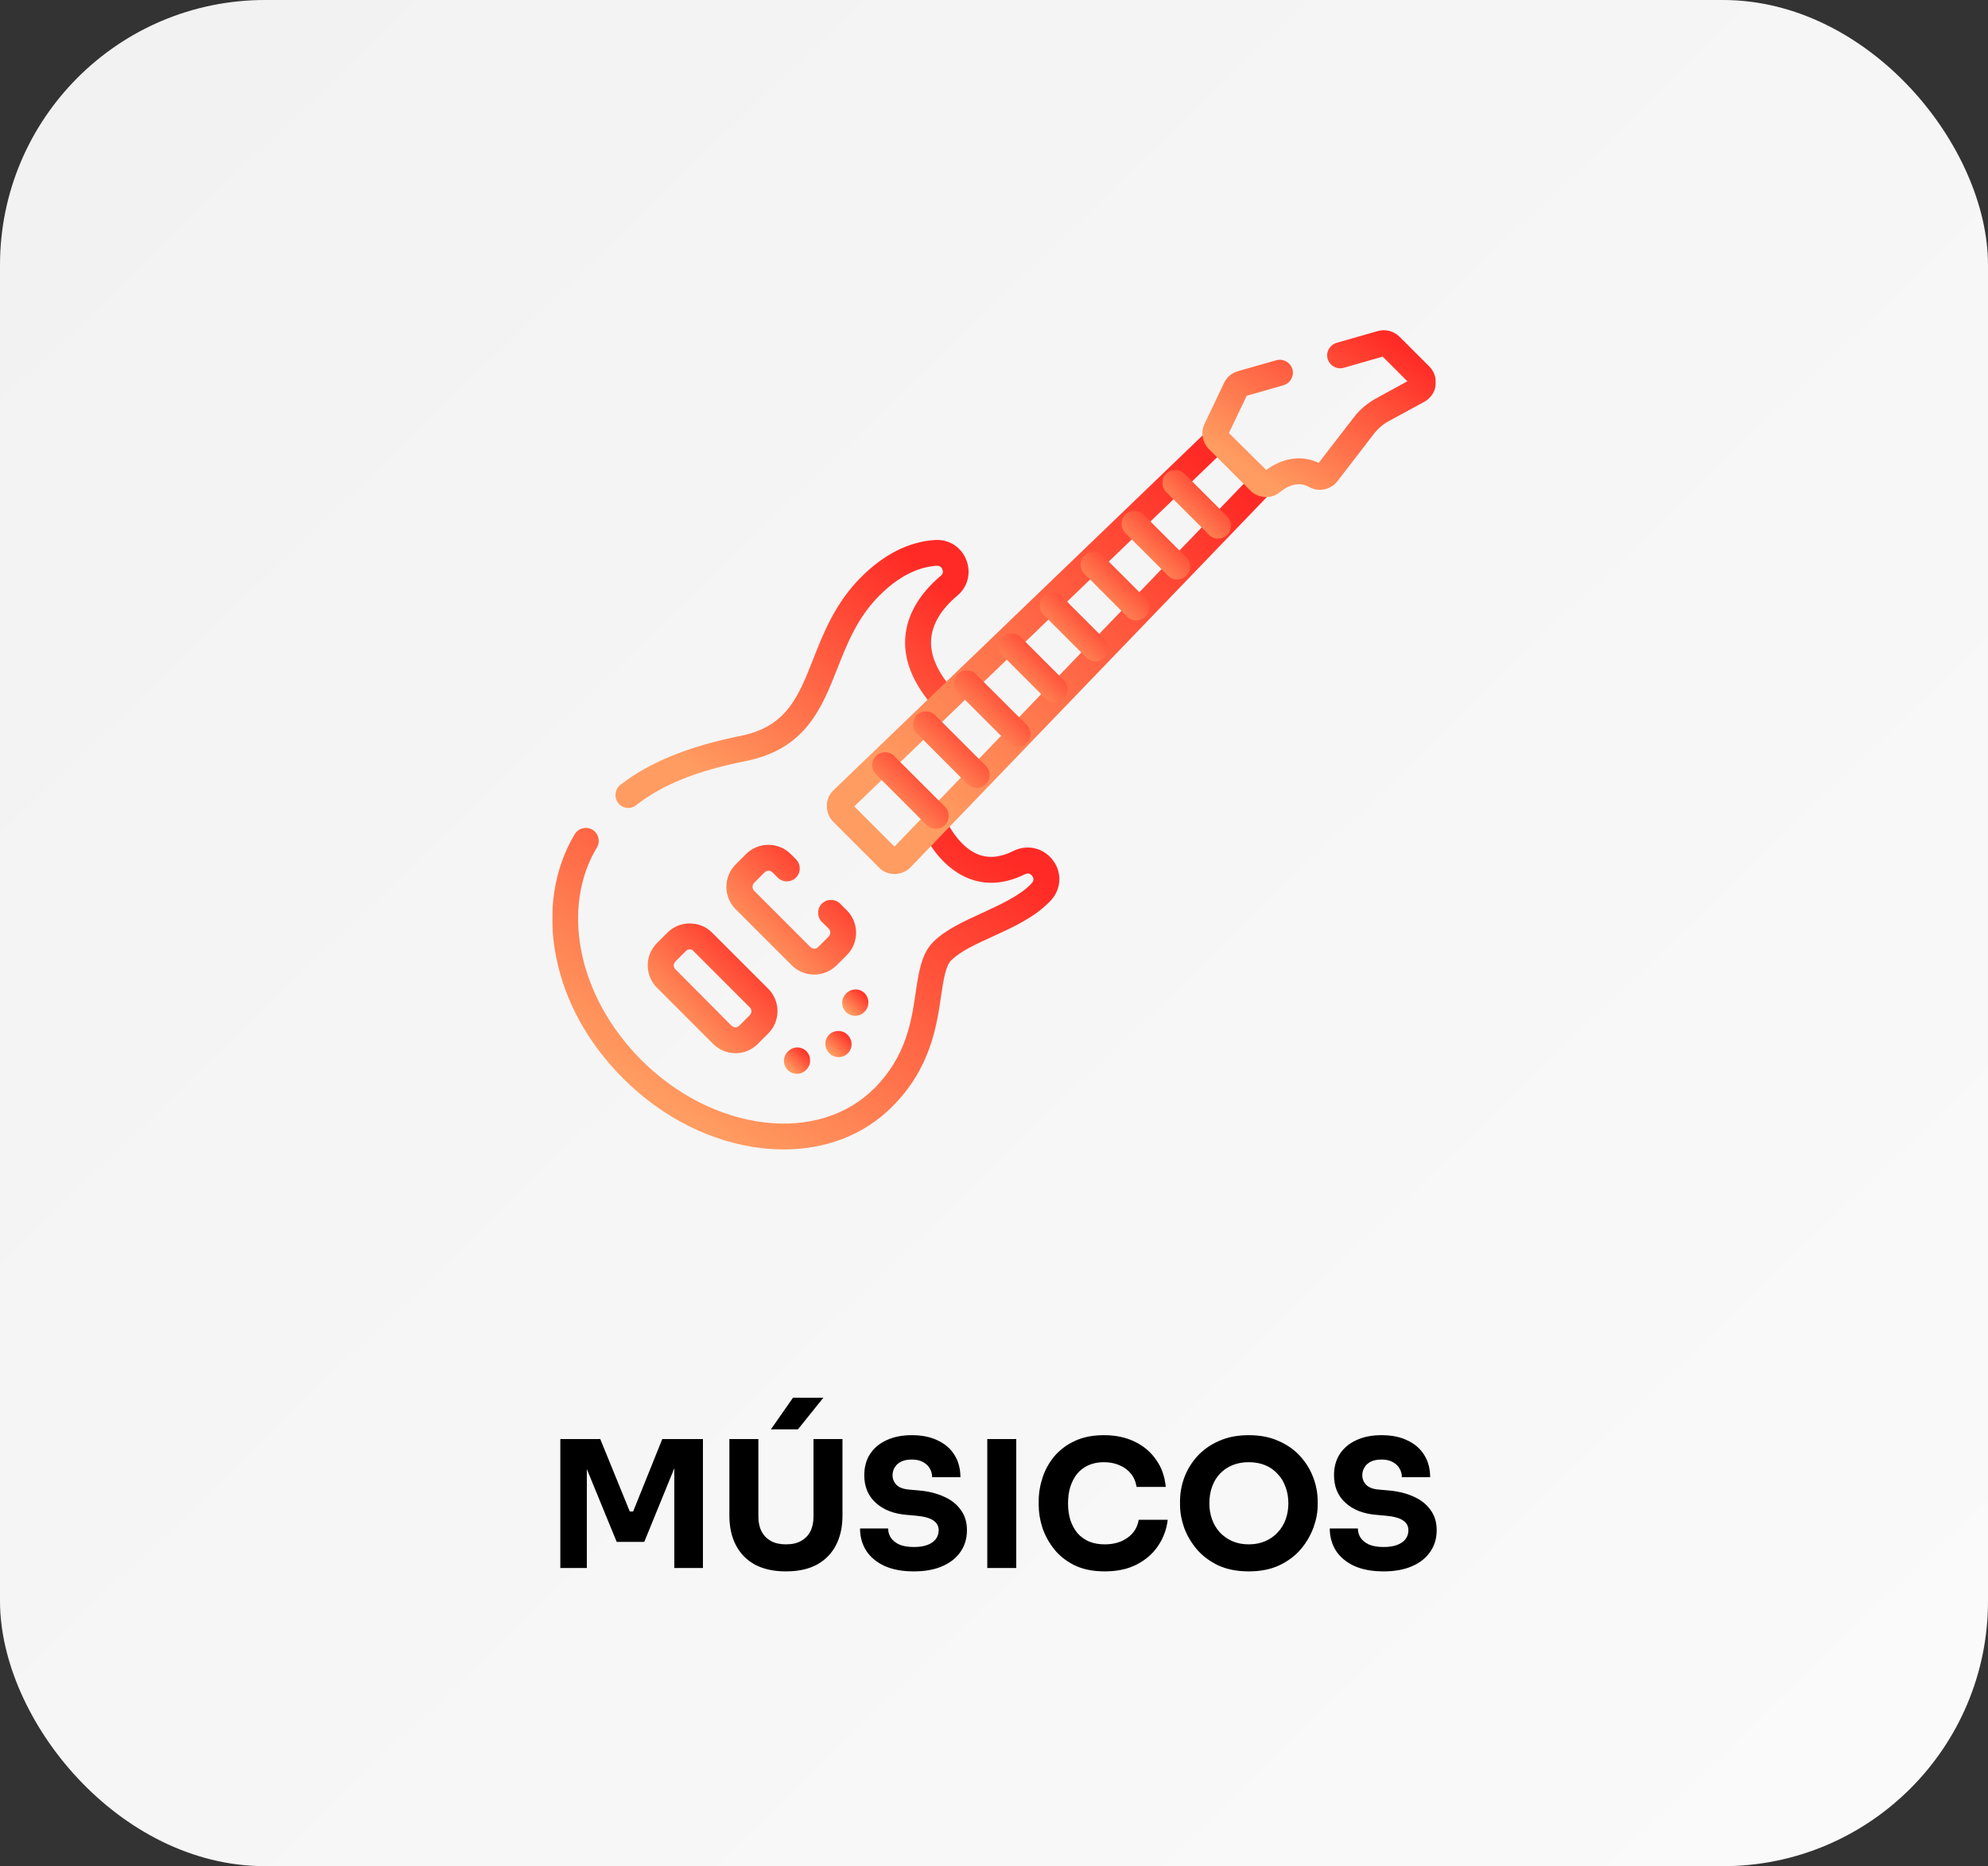
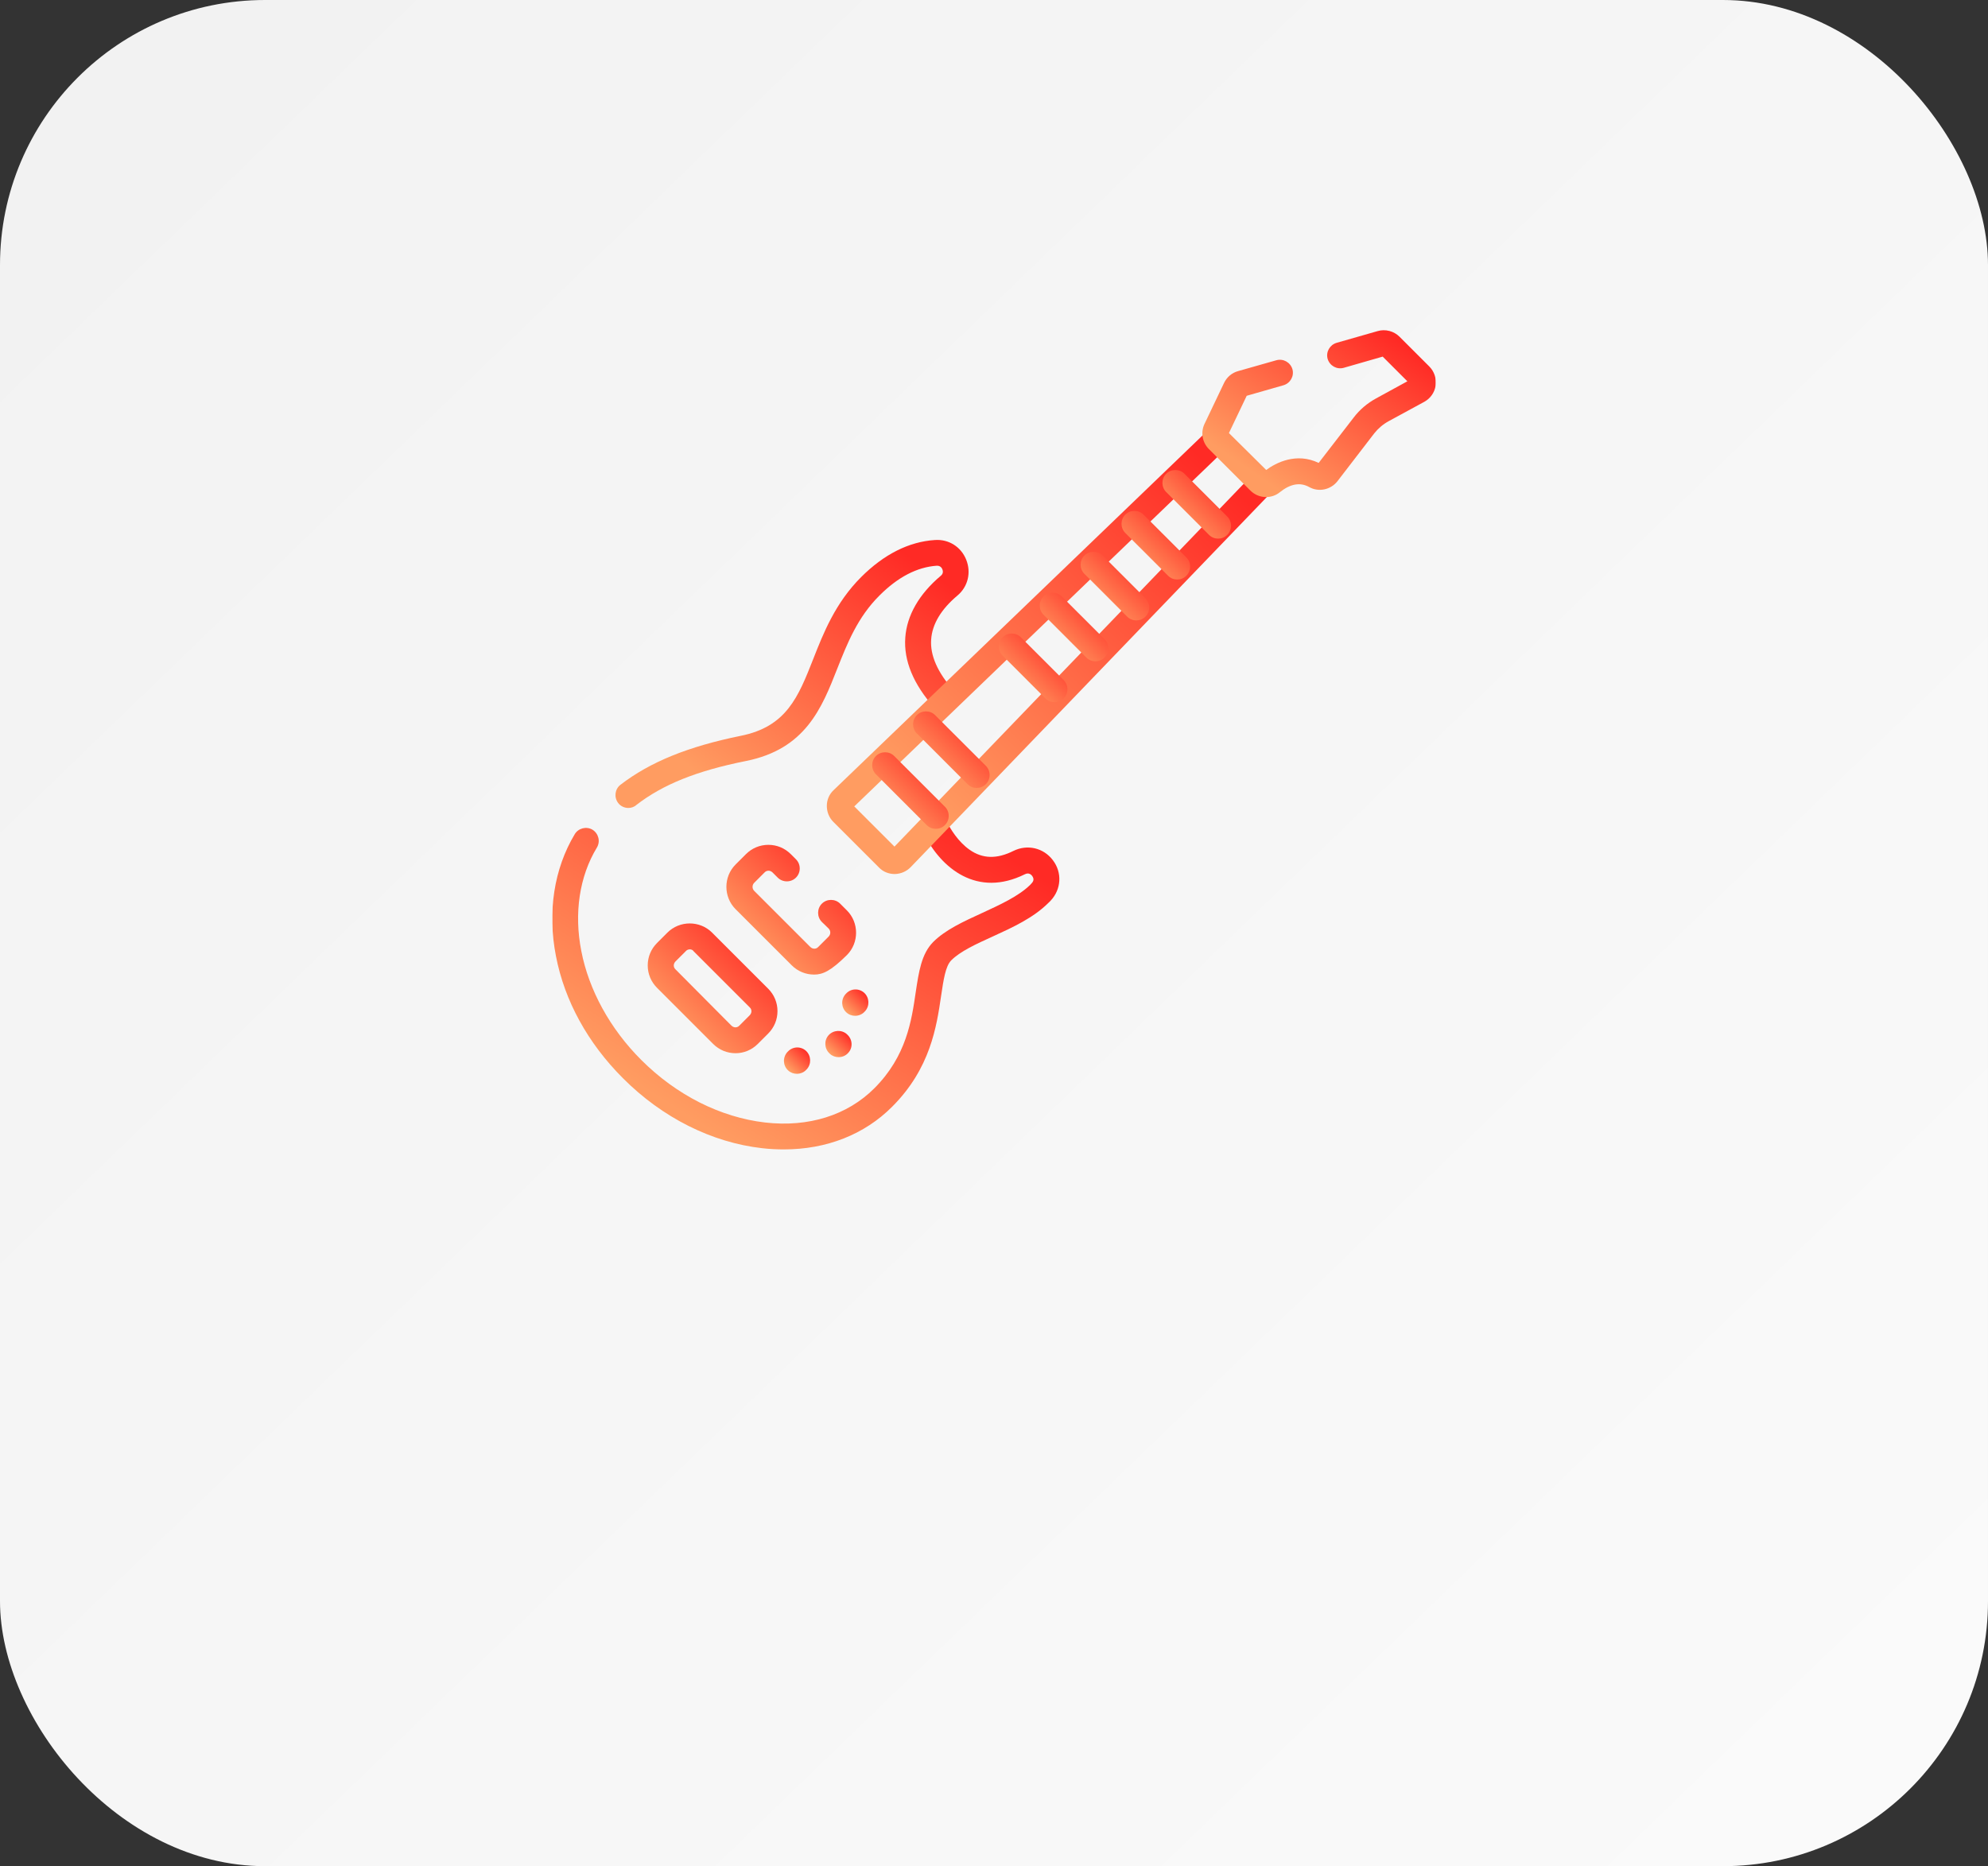
<svg xmlns="http://www.w3.org/2000/svg" width="180" height="169" viewBox="0 0 180 169" fill="none">
  <rect x="0" y="0" width="180" height="169" fill="#333333" stroke="none" />
  <rect width="180" height="169" rx="24" fill="url(#paint0_linear_647_413)" />
-   <path d="M50.734 142V130.32H54.35L57.022 136.88H57.326L59.966 130.32H63.646V142H61.054V132.032L61.422 132.064L58.334 139.632H55.838L52.734 132.064L53.134 132.032V142H50.734ZM71.161 142.304C70.062 142.304 69.129 142.101 68.361 141.696C67.604 141.28 67.028 140.693 66.633 139.936C66.239 139.179 66.041 138.283 66.041 137.248V130.32H68.665V137.344C68.665 137.856 68.761 138.304 68.953 138.688C69.156 139.061 69.439 139.349 69.801 139.552C70.174 139.755 70.628 139.856 71.161 139.856C71.705 139.856 72.159 139.755 72.521 139.552C72.894 139.349 73.177 139.061 73.369 138.688C73.561 138.315 73.657 137.867 73.657 137.344V130.32H76.281V137.248C76.281 138.283 76.084 139.179 75.689 139.936C75.294 140.693 74.719 141.28 73.961 141.696C73.204 142.101 72.27 142.304 71.161 142.304ZM69.801 129.44L71.801 126.576H74.553L72.249 129.44H69.801ZM82.751 142.304C81.695 142.304 80.804 142.139 80.079 141.808C79.354 141.467 78.804 141.008 78.431 140.432C78.058 139.845 77.871 139.173 77.871 138.416H80.415C80.415 138.715 80.495 138.992 80.655 139.248C80.826 139.504 81.082 139.712 81.423 139.872C81.764 140.021 82.207 140.096 82.751 140.096C83.242 140.096 83.652 140.032 83.983 139.904C84.314 139.776 84.564 139.6 84.735 139.376C84.906 139.141 84.991 138.875 84.991 138.576C84.991 138.203 84.831 137.909 84.511 137.696C84.191 137.472 83.674 137.328 82.959 137.264L82.079 137.184C80.916 137.088 79.988 136.725 79.295 136.096C78.602 135.467 78.255 134.635 78.255 133.6C78.255 132.853 78.431 132.208 78.783 131.664C79.146 131.12 79.647 130.704 80.287 130.416C80.927 130.117 81.684 129.968 82.559 129.968C83.476 129.968 84.26 130.128 84.911 130.448C85.572 130.757 86.079 131.2 86.431 131.776C86.783 132.341 86.959 133.008 86.959 133.776H84.399C84.399 133.488 84.33 133.227 84.191 132.992C84.052 132.747 83.844 132.549 83.567 132.4C83.3 132.251 82.964 132.176 82.559 132.176C82.175 132.176 81.85 132.24 81.583 132.368C81.327 132.496 81.135 132.672 81.007 132.896C80.879 133.109 80.815 133.344 80.815 133.6C80.815 133.931 80.932 134.219 81.167 134.464C81.402 134.709 81.786 134.853 82.319 134.896L83.215 134.976C84.068 135.051 84.82 135.237 85.471 135.536C86.122 135.824 86.628 136.224 86.991 136.736C87.364 137.237 87.551 137.851 87.551 138.576C87.551 139.323 87.354 139.979 86.959 140.544C86.575 141.099 86.026 141.531 85.311 141.84C84.596 142.149 83.743 142.304 82.751 142.304ZM89.391 142V130.32H92.015V142H89.391ZM100.031 142.304C98.975 142.304 98.069 142.123 97.311 141.76C96.554 141.387 95.935 140.901 95.455 140.304C94.975 139.696 94.618 139.045 94.383 138.352C94.159 137.648 94.047 136.965 94.047 136.304V135.952C94.047 135.227 94.165 134.512 94.399 133.808C94.634 133.093 94.991 132.448 95.471 131.872C95.962 131.296 96.575 130.837 97.311 130.496C98.058 130.144 98.938 129.968 99.951 129.968C101.007 129.968 101.941 130.165 102.751 130.56C103.562 130.955 104.207 131.504 104.687 132.208C105.178 132.901 105.466 133.717 105.551 134.656H102.911C102.837 134.187 102.666 133.787 102.399 133.456C102.133 133.125 101.786 132.869 101.359 132.688C100.943 132.507 100.474 132.416 99.951 132.416C99.429 132.416 98.965 132.507 98.559 132.688C98.154 132.869 97.813 133.125 97.535 133.456C97.269 133.787 97.061 134.181 96.911 134.64C96.773 135.088 96.703 135.589 96.703 136.144C96.703 136.688 96.773 137.189 96.911 137.648C97.061 138.096 97.274 138.491 97.551 138.832C97.839 139.163 98.191 139.419 98.607 139.6C99.023 139.771 99.498 139.856 100.031 139.856C100.842 139.856 101.525 139.659 102.079 139.264C102.645 138.869 102.986 138.325 103.103 137.632H105.727C105.631 138.485 105.343 139.269 104.863 139.984C104.394 140.688 103.749 141.253 102.927 141.68C102.117 142.096 101.151 142.304 100.031 142.304ZM113.068 142.304C112.012 142.304 111.09 142.123 110.3 141.76C109.522 141.387 108.876 140.901 108.364 140.304C107.852 139.696 107.468 139.04 107.212 138.336C106.967 137.632 106.844 136.955 106.844 136.304V135.952C106.844 135.227 106.972 134.512 107.228 133.808C107.495 133.093 107.89 132.448 108.412 131.872C108.935 131.296 109.586 130.837 110.364 130.496C111.143 130.144 112.044 129.968 113.068 129.968C114.092 129.968 114.994 130.144 115.772 130.496C116.551 130.837 117.202 131.296 117.724 131.872C118.247 132.448 118.642 133.093 118.908 133.808C119.175 134.512 119.308 135.227 119.308 135.952V136.304C119.308 136.955 119.18 137.632 118.924 138.336C118.668 139.04 118.284 139.696 117.772 140.304C117.26 140.901 116.61 141.387 115.82 141.76C115.042 142.123 114.124 142.304 113.068 142.304ZM113.068 139.856C113.623 139.856 114.119 139.76 114.556 139.568C115.004 139.376 115.383 139.109 115.692 138.768C116.012 138.427 116.252 138.032 116.412 137.584C116.572 137.136 116.652 136.656 116.652 136.144C116.652 135.6 116.567 135.104 116.396 134.656C116.236 134.197 115.996 133.803 115.676 133.472C115.367 133.131 114.994 132.869 114.556 132.688C114.119 132.507 113.623 132.416 113.068 132.416C112.514 132.416 112.018 132.507 111.58 132.688C111.143 132.869 110.764 133.131 110.444 133.472C110.135 133.803 109.9 134.197 109.74 134.656C109.58 135.104 109.5 135.6 109.5 136.144C109.5 136.656 109.58 137.136 109.74 137.584C109.9 138.032 110.135 138.427 110.444 138.768C110.764 139.109 111.143 139.376 111.58 139.568C112.018 139.76 112.514 139.856 113.068 139.856ZM125.282 142.304C124.226 142.304 123.336 142.139 122.61 141.808C121.885 141.467 121.336 141.008 120.962 140.432C120.589 139.845 120.402 139.173 120.402 138.416H122.946C122.946 138.715 123.026 138.992 123.186 139.248C123.357 139.504 123.613 139.712 123.954 139.872C124.296 140.021 124.738 140.096 125.282 140.096C125.773 140.096 126.184 140.032 126.514 139.904C126.845 139.776 127.096 139.6 127.266 139.376C127.437 139.141 127.522 138.875 127.522 138.576C127.522 138.203 127.362 137.909 127.042 137.696C126.722 137.472 126.205 137.328 125.49 137.264L124.61 137.184C123.448 137.088 122.52 136.725 121.826 136.096C121.133 135.467 120.786 134.635 120.786 133.6C120.786 132.853 120.962 132.208 121.314 131.664C121.677 131.12 122.178 130.704 122.818 130.416C123.458 130.117 124.216 129.968 125.09 129.968C126.008 129.968 126.792 130.128 127.442 130.448C128.104 130.757 128.61 131.2 128.962 131.776C129.314 132.341 129.49 133.008 129.49 133.776H126.93C126.93 133.488 126.861 133.227 126.722 132.992C126.584 132.747 126.376 132.549 126.098 132.4C125.832 132.251 125.496 132.176 125.09 132.176C124.706 132.176 124.381 132.24 124.114 132.368C123.858 132.496 123.666 132.672 123.538 132.896C123.41 133.109 123.346 133.344 123.346 133.6C123.346 133.931 123.464 134.219 123.698 134.464C123.933 134.709 124.317 134.853 124.85 134.896L125.746 134.976C126.6 135.051 127.352 135.237 128.002 135.536C128.653 135.824 129.16 136.224 129.522 136.736C129.896 137.237 130.082 137.851 130.082 138.576C130.082 139.323 129.885 139.979 129.49 140.544C129.106 141.099 128.557 141.531 127.842 141.84C127.128 142.149 126.274 142.304 125.282 142.304Z" fill="black" />
  <g clip-path="url(#clip0_647_413)">
    <mask id="mask0_647_413" style="mask-type:luminance" maskUnits="userSpaceOnUse" x="36" y="13" width="108" height="108">
      <path d="M143.339 120.324H36.672V13.657H143.339V120.324Z" fill="white" />
    </mask>
    <g mask="url(#mask0_647_413)">
      <path d="M56.891 73.168C56.547 73.168 56.188 73.012 55.969 72.715C55.579 72.2 55.672 71.465 56.172 71.075C58.844 69.012 62.297 67.606 67.062 66.637C71.218 65.809 72.281 63.106 73.625 59.7C74.562 57.31 75.64 54.591 77.968 52.263C80.031 50.201 82.28 49.06 84.64 48.904C85.89 48.81 87.014 49.513 87.483 50.685C87.952 51.857 87.639 53.138 86.686 53.935C85.202 55.185 84.405 56.529 84.311 57.904C84.202 59.341 84.89 60.903 86.343 62.528C86.78 63.013 86.733 63.747 86.249 64.184C85.765 64.622 85.03 64.575 84.593 64.091C82.702 61.966 81.812 59.825 81.968 57.732C82.109 55.732 83.218 53.794 85.186 52.138C85.436 51.935 85.374 51.685 85.327 51.56C85.28 51.435 85.14 51.216 84.811 51.232C83.03 51.357 81.296 52.263 79.64 53.919C77.64 55.904 76.718 58.263 75.812 60.544C74.406 64.122 72.937 67.841 67.531 68.918C63.078 69.809 60.016 71.043 57.61 72.903C57.407 73.09 57.141 73.168 56.891 73.168Z" fill="url(#paint1_linear_647_413)" />
      <path d="M70.975 104.09C70.335 104.09 69.679 104.059 69.007 103.981C64.445 103.465 59.96 101.215 56.398 97.637C53.226 94.465 51.117 90.638 50.336 86.575C49.555 82.575 50.164 78.669 52.039 75.544C52.367 74.998 53.086 74.81 53.648 75.138C54.195 75.482 54.382 76.201 54.039 76.763C52.461 79.372 51.961 82.7 52.633 86.122C53.32 89.669 55.242 93.169 58.054 95.981C61.257 99.184 65.241 101.184 69.272 101.653C73.21 102.106 76.725 100.996 79.162 98.559C82.069 95.653 82.537 92.434 82.912 89.856C83.194 87.997 83.428 86.388 84.49 85.31C85.6 84.2 87.209 83.466 88.912 82.685C90.537 81.935 92.224 81.169 93.287 80.122C93.334 80.076 93.38 80.029 93.427 79.966C93.662 79.716 93.568 79.482 93.459 79.326C93.365 79.201 93.146 78.997 92.802 79.169C88.49 81.31 85.225 78.669 83.631 75.466C83.334 74.888 83.569 74.185 84.147 73.888C84.725 73.591 85.428 73.826 85.725 74.404C86.037 75.044 86.74 76.216 87.787 76.951C88.959 77.779 90.256 77.81 91.756 77.06C93.021 76.435 94.49 76.779 95.334 77.904C96.177 79.013 96.099 80.513 95.146 81.544C95.084 81.622 95.005 81.685 94.927 81.763C93.568 83.122 91.693 83.982 89.881 84.81C88.365 85.497 86.943 86.153 86.131 86.966C85.6 87.497 85.428 88.747 85.209 90.2C84.803 92.966 84.24 96.762 80.787 100.215C78.272 102.746 74.835 104.09 70.975 104.09Z" fill="url(#paint2_linear_647_413)" />
      <path d="M81.004 79.152C80.473 79.152 79.957 78.949 79.582 78.558L75.457 74.434C75.067 74.043 74.864 73.528 74.864 72.981C74.864 72.434 75.082 71.918 75.489 71.543L109.221 39.107C109.69 38.654 110.424 38.67 110.877 39.139C111.33 39.607 111.315 40.342 110.846 40.795L77.348 73.028L80.988 76.668L113.362 43.029C113.815 42.56 114.549 42.545 115.018 42.998C115.487 43.451 115.502 44.185 115.049 44.654L82.457 78.527C82.082 78.918 81.566 79.137 81.019 79.152C81.019 79.152 81.019 79.152 81.004 79.152Z" fill="url(#paint3_linear_647_413)" />
      <path d="M66.6 95.379C65.834 95.379 65.115 95.083 64.568 94.536L59.491 89.458C58.944 88.911 58.647 88.192 58.647 87.427C58.647 86.661 58.944 85.942 59.491 85.396L60.428 84.458C61.537 83.349 63.365 83.349 64.475 84.458L69.553 89.536C70.099 90.083 70.396 90.802 70.396 91.567C70.396 92.333 70.099 93.052 69.553 93.598L68.615 94.536C68.068 95.083 67.35 95.379 66.6 95.379ZM62.459 85.974C62.334 85.974 62.194 86.021 62.1 86.13L61.162 87.067C61.037 87.192 61.006 87.349 61.006 87.427C61.006 87.505 61.022 87.661 61.162 87.786L66.225 92.88C66.35 93.005 66.506 93.036 66.584 93.036C66.662 93.036 66.818 93.02 66.943 92.88L67.881 91.942C68.006 91.817 68.037 91.661 68.037 91.583C68.037 91.505 68.021 91.349 67.881 91.224L62.803 86.146C62.725 86.021 62.584 85.974 62.459 85.974Z" fill="url(#paint4_linear_647_413)" />
-       <path d="M73.711 88.257C72.946 88.257 72.227 87.96 71.68 87.413L66.602 82.335C65.493 81.226 65.493 79.398 66.602 78.289L67.54 77.351C68.087 76.805 68.805 76.508 69.571 76.508C70.336 76.508 71.055 76.805 71.602 77.351L72.071 77.82C72.524 78.273 72.524 79.023 72.071 79.476C71.618 79.929 70.868 79.929 70.415 79.476L69.946 79.007C69.821 78.882 69.665 78.851 69.587 78.851C69.508 78.851 69.352 78.867 69.227 79.007L68.29 79.945C68.087 80.148 68.087 80.476 68.29 80.679L73.368 85.757C73.493 85.882 73.649 85.913 73.727 85.913C73.805 85.913 73.961 85.898 74.086 85.757L75.024 84.82C75.227 84.617 75.227 84.288 75.024 84.085L74.414 83.492C73.961 83.039 73.961 82.289 74.414 81.835C74.868 81.382 75.617 81.382 76.07 81.835L76.68 82.445C77.789 83.554 77.789 85.382 76.68 86.492L75.742 87.429C75.196 87.96 74.477 88.257 73.711 88.257Z" fill="url(#paint5_linear_647_413)" />
+       <path d="M73.711 88.257C72.946 88.257 72.227 87.96 71.68 87.413L66.602 82.335C65.493 81.226 65.493 79.398 66.602 78.289L67.54 77.351C68.087 76.805 68.805 76.508 69.571 76.508C70.336 76.508 71.055 76.805 71.602 77.351L72.071 77.82C72.524 78.273 72.524 79.023 72.071 79.476C71.618 79.929 70.868 79.929 70.415 79.476L69.946 79.007C69.821 78.882 69.665 78.851 69.587 78.851C69.508 78.851 69.352 78.867 69.227 79.007L68.29 79.945C68.087 80.148 68.087 80.476 68.29 80.679L73.368 85.757C73.493 85.882 73.649 85.913 73.727 85.913C73.805 85.913 73.961 85.898 74.086 85.757L75.024 84.82C75.227 84.617 75.227 84.288 75.024 84.085L74.414 83.492C73.961 83.039 73.961 82.289 74.414 81.835C74.868 81.382 75.617 81.382 76.07 81.835L76.68 82.445C77.789 83.554 77.789 85.382 76.68 86.492C75.196 87.96 74.477 88.257 73.711 88.257Z" fill="url(#paint5_linear_647_413)" />
      <path d="M77.425 91.99C77.143 91.99 76.862 91.896 76.628 91.677C76.159 91.24 76.128 90.505 76.565 90.021L76.597 89.99C77.034 89.505 77.768 89.474 78.253 89.912C78.722 90.349 78.753 91.099 78.331 91.568L78.284 91.615C78.065 91.865 77.737 91.99 77.425 91.99Z" fill="url(#paint6_linear_647_413)" />
      <path d="M72.151 97.243C71.87 97.243 71.588 97.149 71.354 96.931C70.885 96.493 70.854 95.759 71.291 95.274L71.323 95.243C71.76 94.759 72.495 94.728 72.979 95.165C73.448 95.603 73.479 96.353 73.057 96.821L73.01 96.868C72.791 97.118 72.463 97.243 72.151 97.243Z" fill="url(#paint7_linear_647_413)" />
      <path d="M75.929 95.734C75.648 95.734 75.367 95.641 75.148 95.438L75.117 95.406C74.632 94.969 74.601 94.219 75.023 93.75C75.46 93.266 76.21 93.235 76.679 93.656L76.71 93.688C77.195 94.125 77.242 94.875 76.804 95.344C76.57 95.609 76.257 95.734 75.929 95.734Z" fill="url(#paint8_linear_647_413)" />
      <path d="M114.631 45.014C114.115 45.014 113.599 44.81 113.209 44.42L109.459 40.67C108.85 40.061 108.693 39.139 109.068 38.373L110.834 34.67C111.084 34.155 111.537 33.764 112.099 33.608L115.568 32.623C116.193 32.452 116.834 32.811 117.021 33.436C117.193 34.061 116.834 34.702 116.209 34.889L112.881 35.842L111.271 39.217L114.646 42.56C115.537 41.904 117.365 40.951 119.396 41.92L122.568 37.811C123.114 37.092 123.802 36.514 124.599 36.077L127.427 34.53L125.193 32.295L121.661 33.311C121.036 33.483 120.396 33.123 120.208 32.498C120.037 31.874 120.396 31.233 121.021 31.046L124.739 29.983C125.443 29.78 126.208 29.983 126.724 30.499L129.411 33.186C129.864 33.639 130.067 34.264 129.989 34.905C129.895 35.545 129.52 36.077 128.958 36.389L125.739 38.139C125.224 38.42 124.786 38.795 124.427 39.248L121.099 43.576C120.49 44.357 119.396 44.592 118.537 44.107C117.724 43.654 116.834 43.81 115.88 44.576C115.521 44.873 115.068 45.014 114.631 45.014Z" fill="url(#paint9_linear_647_413)" />
      <path d="M110.293 48.777C109.997 48.777 109.7 48.668 109.465 48.433L105.591 44.559C105.137 44.105 105.137 43.355 105.591 42.902C106.044 42.449 106.794 42.449 107.247 42.902L111.122 46.777C111.575 47.23 111.575 47.98 111.122 48.433C110.887 48.668 110.59 48.777 110.293 48.777Z" fill="url(#paint10_linear_647_413)" />
      <path d="M106.59 52.48C106.293 52.48 105.996 52.371 105.762 52.136L101.887 48.262C101.434 47.809 101.434 47.059 101.887 46.605C102.34 46.152 103.09 46.152 103.543 46.605L107.418 50.48C107.871 50.933 107.871 51.683 107.418 52.136C107.184 52.371 106.887 52.48 106.59 52.48Z" fill="url(#paint11_linear_647_413)" />
      <path d="M102.887 56.183C102.59 56.183 102.293 56.074 102.059 55.84L98.184 51.965C97.731 51.512 97.731 50.762 98.184 50.309C98.637 49.855 99.387 49.855 99.84 50.309L103.715 54.183C104.168 54.637 104.168 55.386 103.715 55.84C103.481 56.074 103.184 56.183 102.887 56.183Z" fill="url(#paint12_linear_647_413)" />
      <path d="M99.184 59.887C98.887 59.887 98.59 59.777 98.356 59.543L94.481 55.668C94.028 55.215 94.028 54.465 94.481 54.012C94.934 53.559 95.684 53.559 96.137 54.012L100.012 57.887C100.465 58.34 100.465 59.09 100.012 59.543C99.778 59.777 99.481 59.887 99.184 59.887Z" fill="url(#paint13_linear_647_413)" />
      <path d="M95.481 63.59C95.184 63.59 94.887 63.48 94.653 63.246L90.778 59.371C90.325 58.918 90.325 58.168 90.778 57.715C91.231 57.262 91.981 57.262 92.434 57.715L96.309 61.59C96.762 62.043 96.762 62.793 96.309 63.246C96.074 63.48 95.778 63.59 95.481 63.59Z" fill="url(#paint14_linear_647_413)" />
-       <path d="M92.138 67.653C91.841 67.653 91.544 67.544 91.31 67.309L86.716 62.716C86.263 62.263 86.263 61.513 86.716 61.06C87.169 60.606 87.919 60.606 88.372 61.06L92.966 65.653C93.419 66.106 93.419 66.856 92.966 67.309C92.731 67.544 92.434 67.653 92.138 67.653Z" fill="url(#paint15_linear_647_413)" />
      <path d="M88.434 71.356C88.138 71.356 87.841 71.247 87.606 71.013L83.013 66.419C82.56 65.966 82.56 65.216 83.013 64.763C83.466 64.31 84.216 64.31 84.669 64.763L89.263 69.356C89.716 69.809 89.716 70.559 89.263 71.013C89.028 71.247 88.731 71.356 88.434 71.356Z" fill="url(#paint16_linear_647_413)" />
      <path d="M84.731 75.059C84.434 75.059 84.138 74.95 83.903 74.716L79.31 70.122C78.857 69.669 78.857 68.919 79.31 68.466C79.763 68.013 80.513 68.013 80.966 68.466L85.559 73.059C86.013 73.513 86.013 74.263 85.559 74.716C85.325 74.95 85.028 75.059 84.731 75.059Z" fill="url(#paint17_linear_647_413)" />
    </g>
  </g>
  <defs>
    <linearGradient id="paint0_linear_647_413" x1="17.5" y1="3.81285e-06" x2="173.5" y2="161.5" gradientUnits="userSpaceOnUse">
      <stop stop-color="#F2F2F2" />
      <stop offset="1" stop-color="#FAFAFA" />
    </linearGradient>
    <linearGradient id="paint1_linear_647_413" x1="61.221" y1="68.544" x2="77.297" y2="46.653" gradientUnits="userSpaceOnUse">
      <stop stop-color="#FF9C61" />
      <stop offset="1" stop-color="#FF2A25" />
    </linearGradient>
    <linearGradient id="paint2_linear_647_413" x1="57.893" y1="98.311" x2="76.998" y2="68.413" gradientUnits="userSpaceOnUse">
      <stop stop-color="#FF9C61" />
      <stop offset="1" stop-color="#FF2A25" />
    </linearGradient>
    <linearGradient id="paint3_linear_647_413" x1="81.825" y1="71.459" x2="109.832" y2="42.406" gradientUnits="userSpaceOnUse">
      <stop stop-color="#FF9C61" />
      <stop offset="1" stop-color="#FF2A25" />
    </linearGradient>
    <linearGradient id="paint4_linear_647_413" x1="60.666" y1="93.14" x2="68.82" y2="84.713" gradientUnits="userSpaceOnUse">
      <stop stop-color="#FF9C61" />
      <stop offset="1" stop-color="#FF2A25" />
    </linearGradient>
    <linearGradient id="paint5_linear_647_413" x1="67.788" y1="86.018" x2="75.939" y2="77.597" gradientUnits="userSpaceOnUse">
      <stop stop-color="#FF9C61" />
      <stop offset="1" stop-color="#FF2A25" />
    </linearGradient>
    <linearGradient id="paint6_linear_647_413" x1="76.663" y1="91.535" x2="78.319" y2="89.834" gradientUnits="userSpaceOnUse">
      <stop stop-color="#FF9C61" />
      <stop offset="1" stop-color="#FF2A25" />
    </linearGradient>
    <linearGradient id="paint7_linear_647_413" x1="71.389" y1="96.788" x2="73.045" y2="95.088" gradientUnits="userSpaceOnUse">
      <stop stop-color="#FF9C61" />
      <stop offset="1" stop-color="#FF2A25" />
    </linearGradient>
    <linearGradient id="paint8_linear_647_413" x1="75.137" y1="95.282" x2="76.782" y2="93.578" gradientUnits="userSpaceOnUse">
      <stop stop-color="#FF9C61" />
      <stop offset="1" stop-color="#FF2A25" />
    </linearGradient>
    <linearGradient id="paint9_linear_647_413" x1="112.498" y1="42.135" x2="122.309" y2="27.944" gradientUnits="userSpaceOnUse">
      <stop stop-color="#FF9C61" />
      <stop offset="1" stop-color="#FF2A25" />
    </linearGradient>
    <linearGradient id="paint10_linear_647_413" x1="106.318" y1="47.593" x2="110.629" y2="43.139" gradientUnits="userSpaceOnUse">
      <stop stop-color="#FF9C61" />
      <stop offset="1" stop-color="#FF2A25" />
    </linearGradient>
    <linearGradient id="paint11_linear_647_413" x1="102.615" y1="51.296" x2="106.926" y2="46.842" gradientUnits="userSpaceOnUse">
      <stop stop-color="#FF9C61" />
      <stop offset="1" stop-color="#FF2A25" />
    </linearGradient>
    <linearGradient id="paint12_linear_647_413" x1="98.912" y1="54.999" x2="103.223" y2="50.545" gradientUnits="userSpaceOnUse">
      <stop stop-color="#FF9C61" />
      <stop offset="1" stop-color="#FF2A25" />
    </linearGradient>
    <linearGradient id="paint13_linear_647_413" x1="95.208" y1="58.703" x2="99.52" y2="54.248" gradientUnits="userSpaceOnUse">
      <stop stop-color="#FF9C61" />
      <stop offset="1" stop-color="#FF2A25" />
    </linearGradient>
    <linearGradient id="paint14_linear_647_413" x1="91.505" y1="62.406" x2="95.817" y2="57.951" gradientUnits="userSpaceOnUse">
      <stop stop-color="#FF9C61" />
      <stop offset="1" stop-color="#FF2A25" />
    </linearGradient>
    <linearGradient id="paint15_linear_647_413" x1="87.567" y1="66.332" x2="92.377" y2="61.362" gradientUnits="userSpaceOnUse">
      <stop stop-color="#FF9C61" />
      <stop offset="1" stop-color="#FF2A25" />
    </linearGradient>
    <linearGradient id="paint16_linear_647_413" x1="83.864" y1="70.035" x2="88.674" y2="65.065" gradientUnits="userSpaceOnUse">
      <stop stop-color="#FF9C61" />
      <stop offset="1" stop-color="#FF2A25" />
    </linearGradient>
    <linearGradient id="paint17_linear_647_413" x1="80.16" y1="73.738" x2="84.971" y2="68.769" gradientUnits="userSpaceOnUse">
      <stop stop-color="#FF9C61" />
      <stop offset="1" stop-color="#FF2A25" />
    </linearGradient>
    <clipPath id="clip0_647_413">
      <rect width="80" height="80" fill="white" transform="translate(50 27)" />
    </clipPath>
  </defs>
</svg>